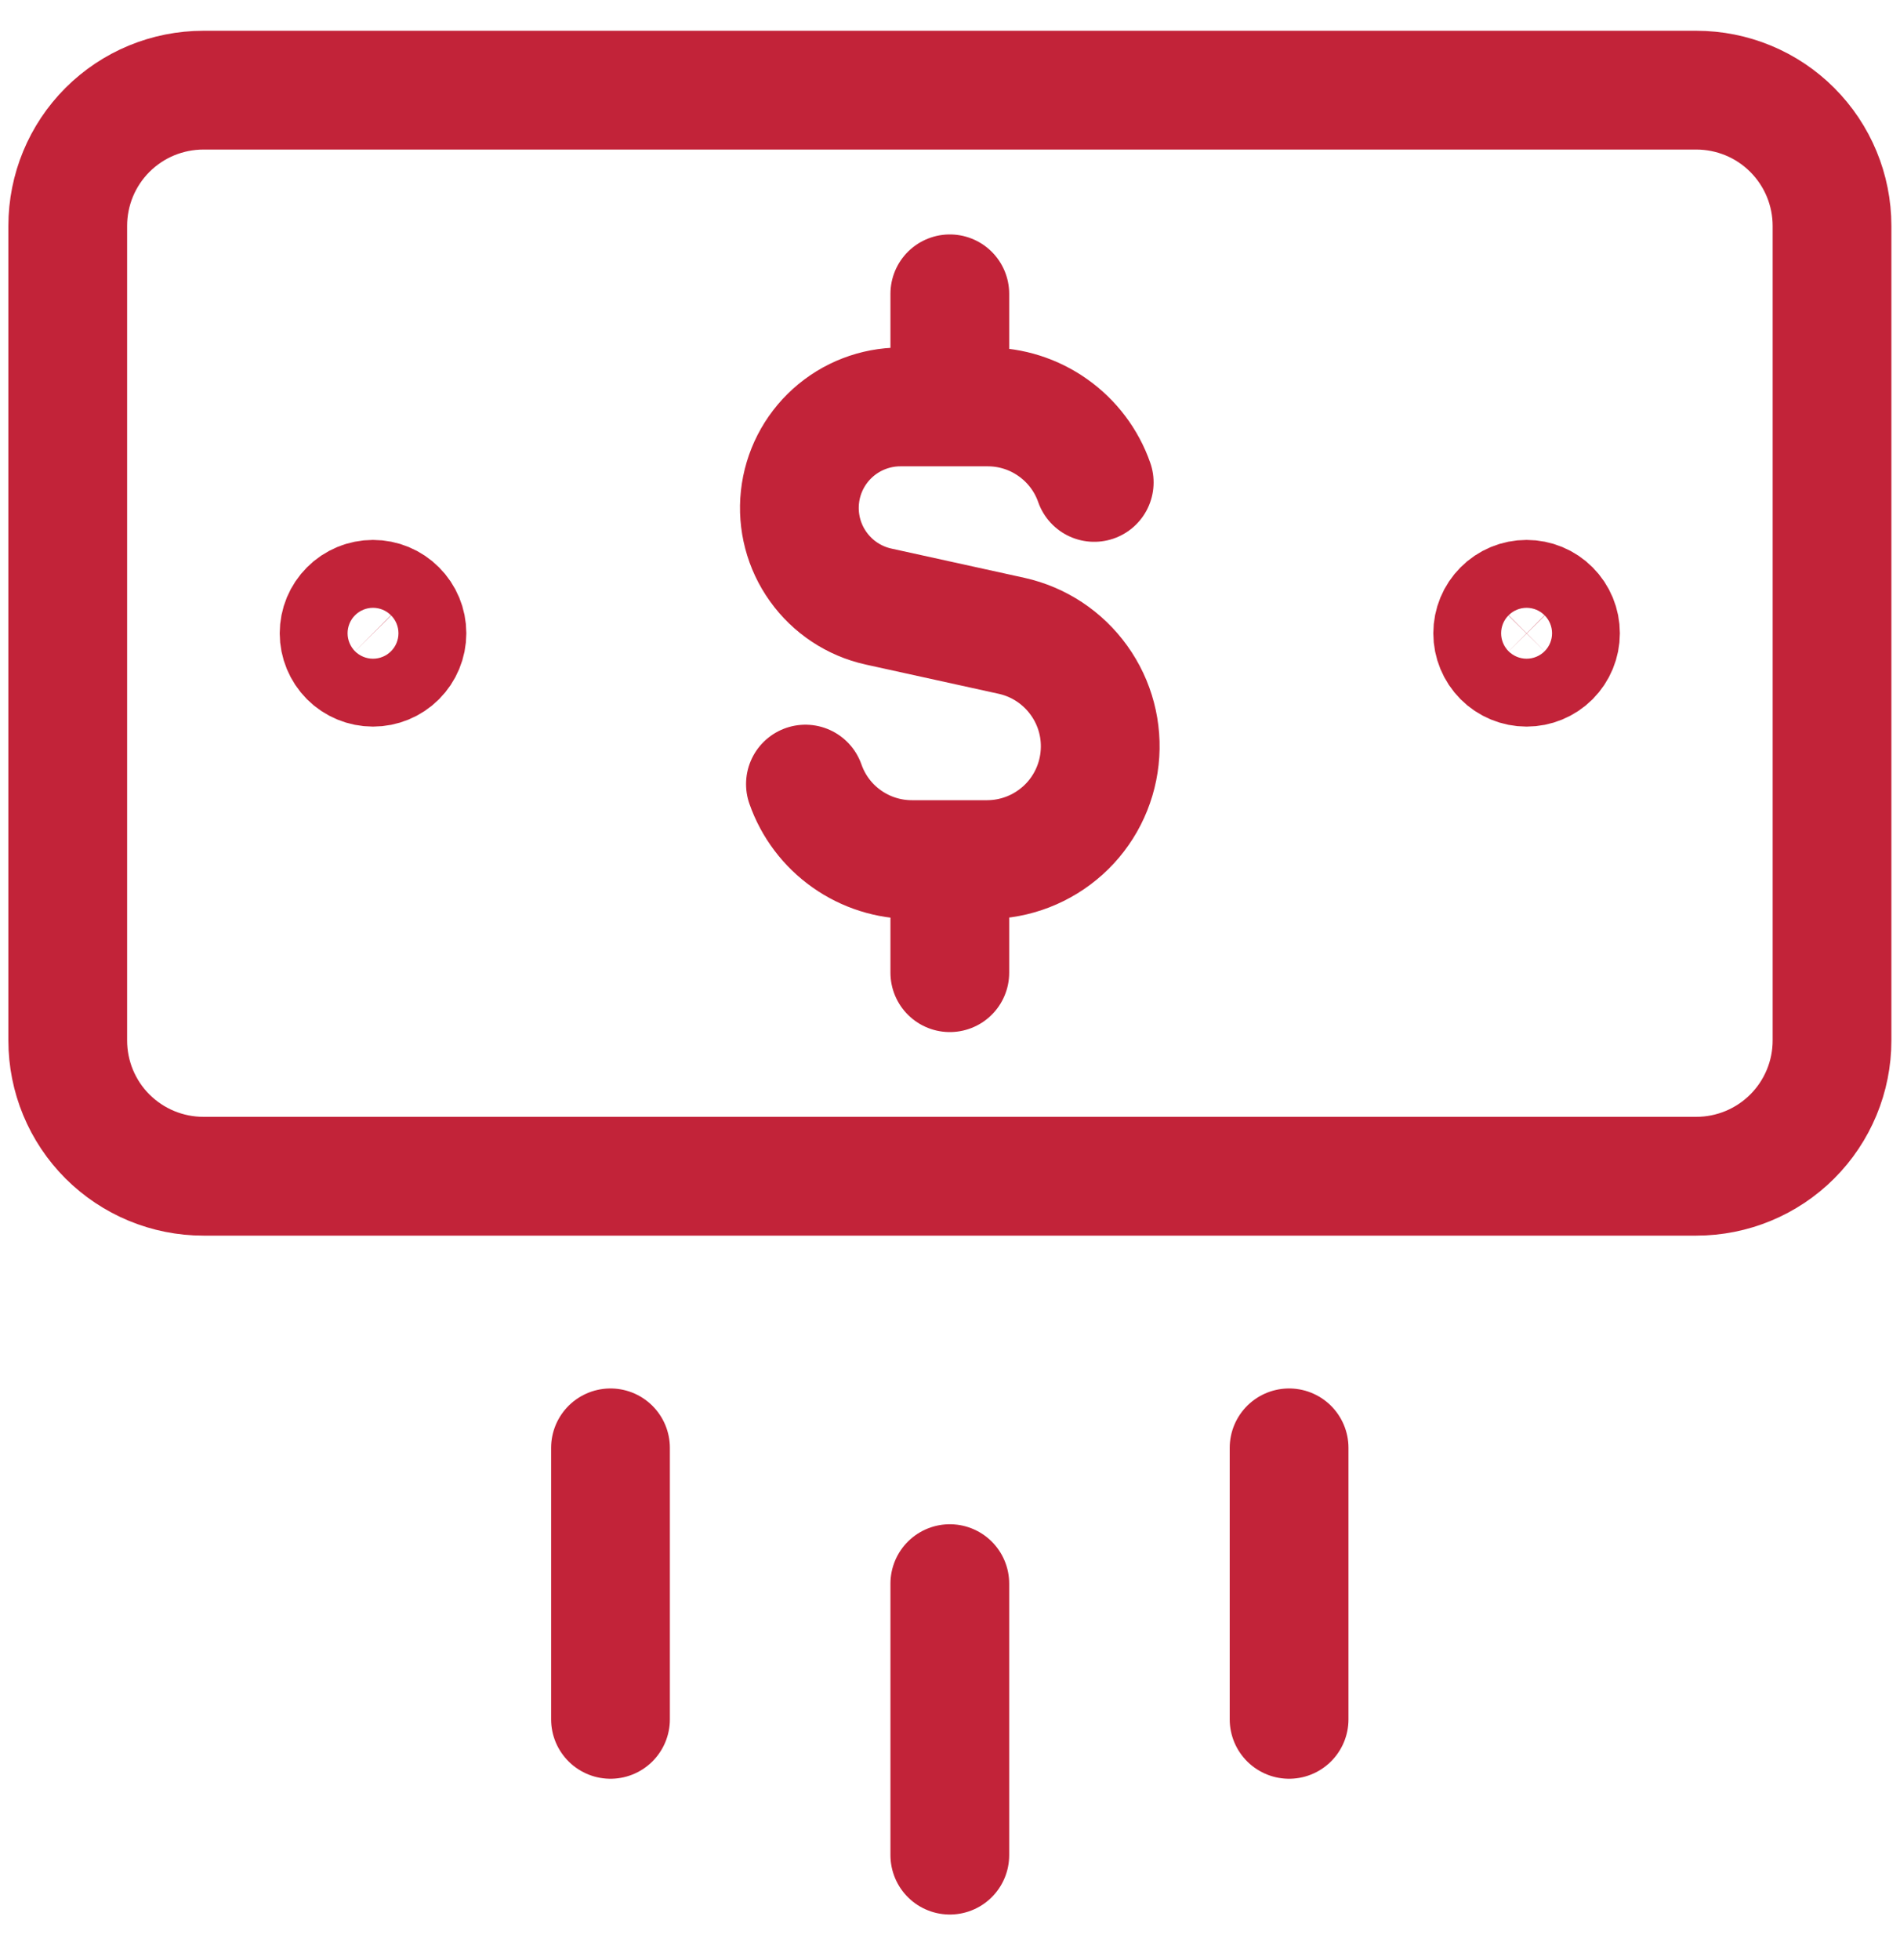
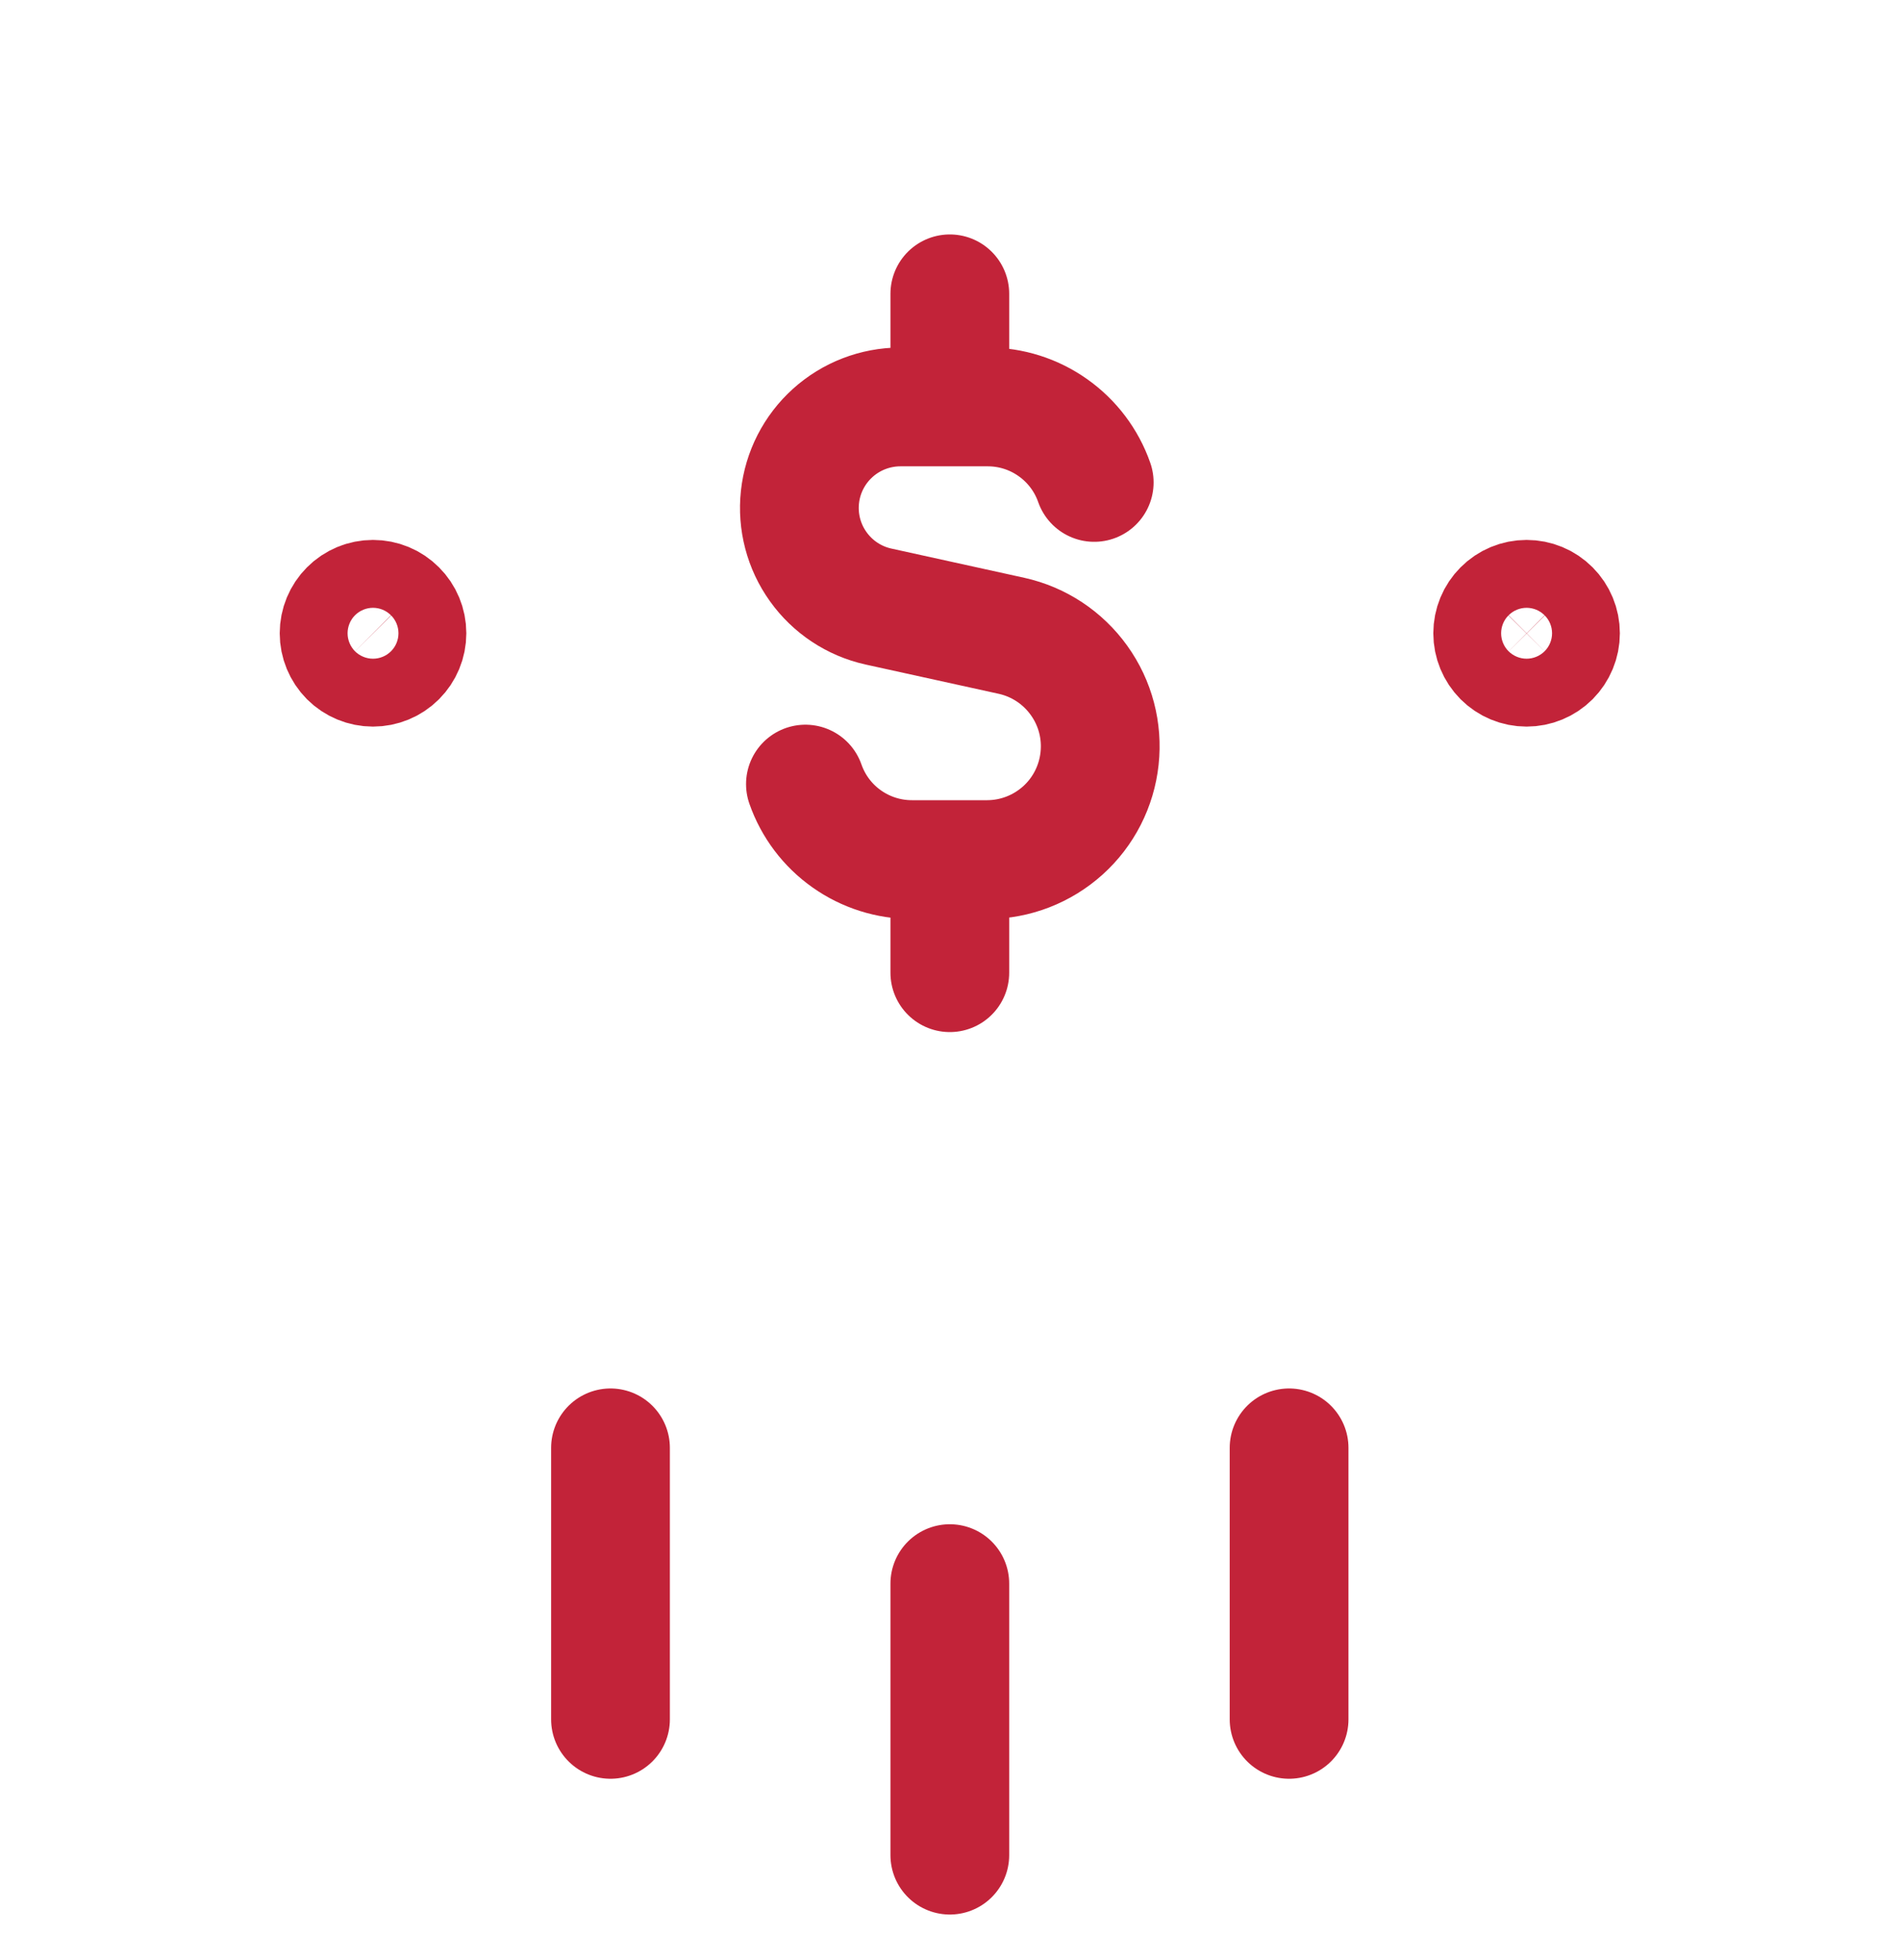
<svg xmlns="http://www.w3.org/2000/svg" width="32" height="33" viewBox="0 0 32 33" fill="none">
  <path d="M15.997 26.662V31.233M21.711 24.376V28.947M10.282 24.376V28.947M18.429 8.122C18.299 7.75 18.055 7.427 17.733 7.2C17.412 6.972 17.026 6.85 16.632 6.851H15.158C14.74 6.853 14.337 7.008 14.026 7.288C13.715 7.568 13.518 7.952 13.473 8.368C13.428 8.783 13.537 9.201 13.781 9.541C14.024 9.881 14.384 10.12 14.792 10.211L17.039 10.705C17.497 10.807 17.9 11.074 18.173 11.455C18.447 11.836 18.57 12.304 18.519 12.77C18.469 13.236 18.249 13.668 17.901 13.981C17.552 14.295 17.101 14.47 16.632 14.472H15.361C14.967 14.473 14.582 14.351 14.26 14.123C13.938 13.896 13.695 13.573 13.565 13.201M15.997 6.851V4.947M15.997 16.376V14.472M6.282 11.233C6.131 11.233 5.985 11.173 5.878 11.066C5.771 10.958 5.711 10.813 5.711 10.662C5.711 10.51 5.771 10.365 5.878 10.258C5.985 10.15 6.131 10.09 6.282 10.09C6.434 10.09 6.579 10.15 6.686 10.258C6.794 10.365 6.854 10.51 6.854 10.662C6.854 10.813 6.794 10.958 6.686 11.066C6.579 11.173 6.434 11.233 6.282 11.233ZM25.711 11.233C25.559 11.233 25.414 11.173 25.307 11.066C25.2 10.958 25.14 10.813 25.14 10.662C25.14 10.51 25.2 10.365 25.307 10.258C25.414 10.15 25.559 10.09 25.711 10.09C25.863 10.09 26.008 10.15 26.115 10.258C26.222 10.365 26.282 10.51 26.282 10.662C26.282 10.813 26.222 10.958 26.115 11.066C26.008 11.173 25.863 11.233 25.711 11.233Z" stroke="#C22339" stroke-width="2" stroke-linecap="round" stroke-linejoin="round" />
-   <path d="M28.569 1.518H3.426C2.82 1.518 2.239 1.758 1.81 2.187C1.381 2.616 1.141 3.197 1.141 3.803V17.518C1.141 18.124 1.381 18.705 1.81 19.134C2.239 19.562 2.82 19.803 3.426 19.803H28.569C29.175 19.803 29.757 19.562 30.185 19.134C30.614 18.705 30.855 18.124 30.855 17.518V3.803C30.855 3.197 30.614 2.616 30.185 2.187C29.757 1.758 29.175 1.518 28.569 1.518Z" stroke="#C22339" stroke-width="2" stroke-linecap="round" stroke-linejoin="round" />
</svg>